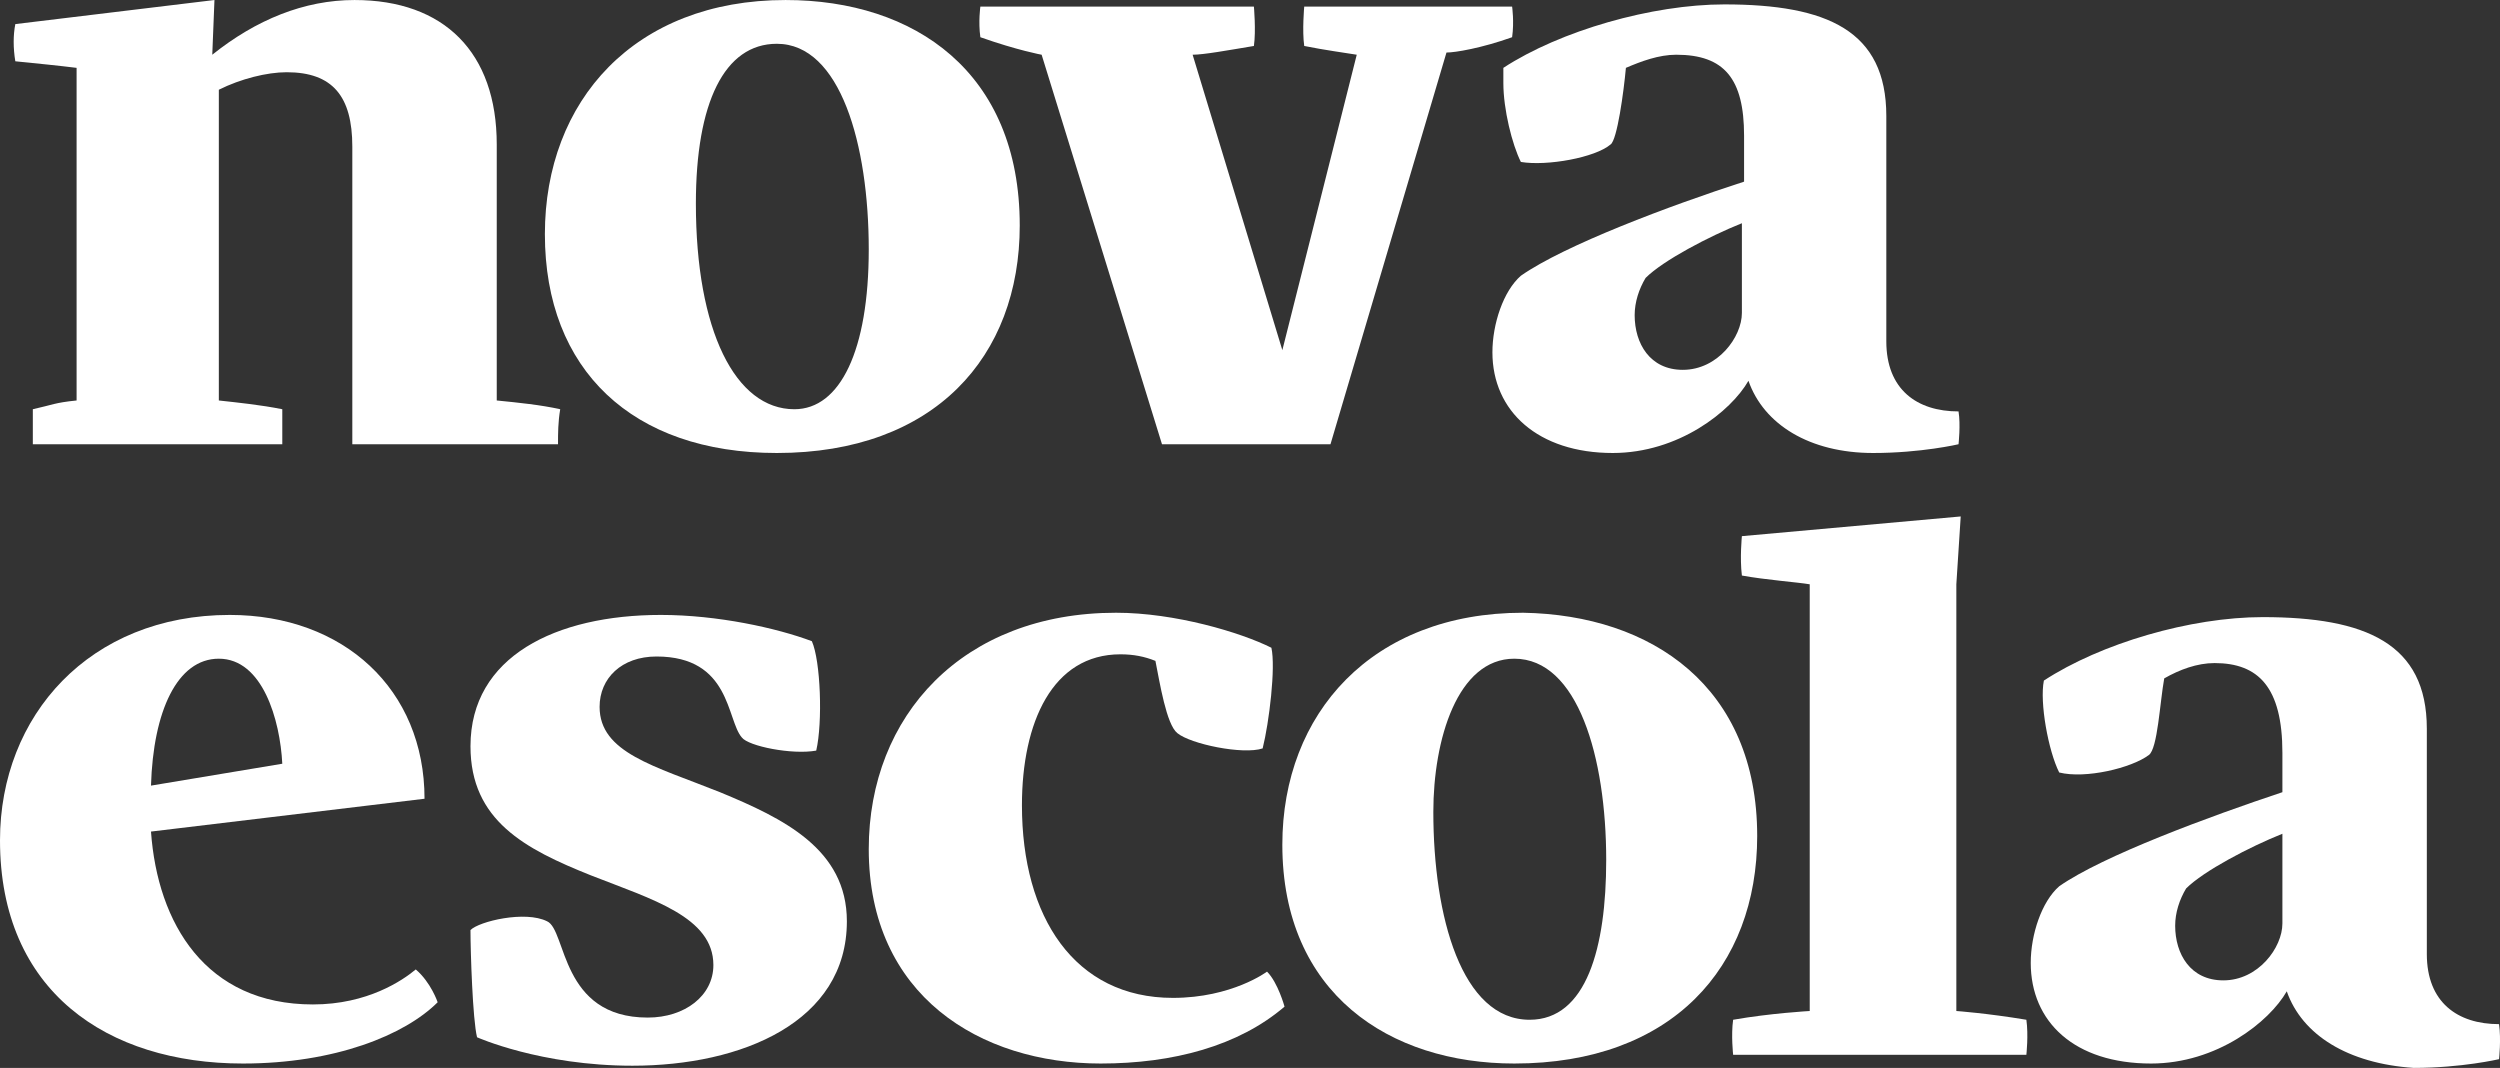
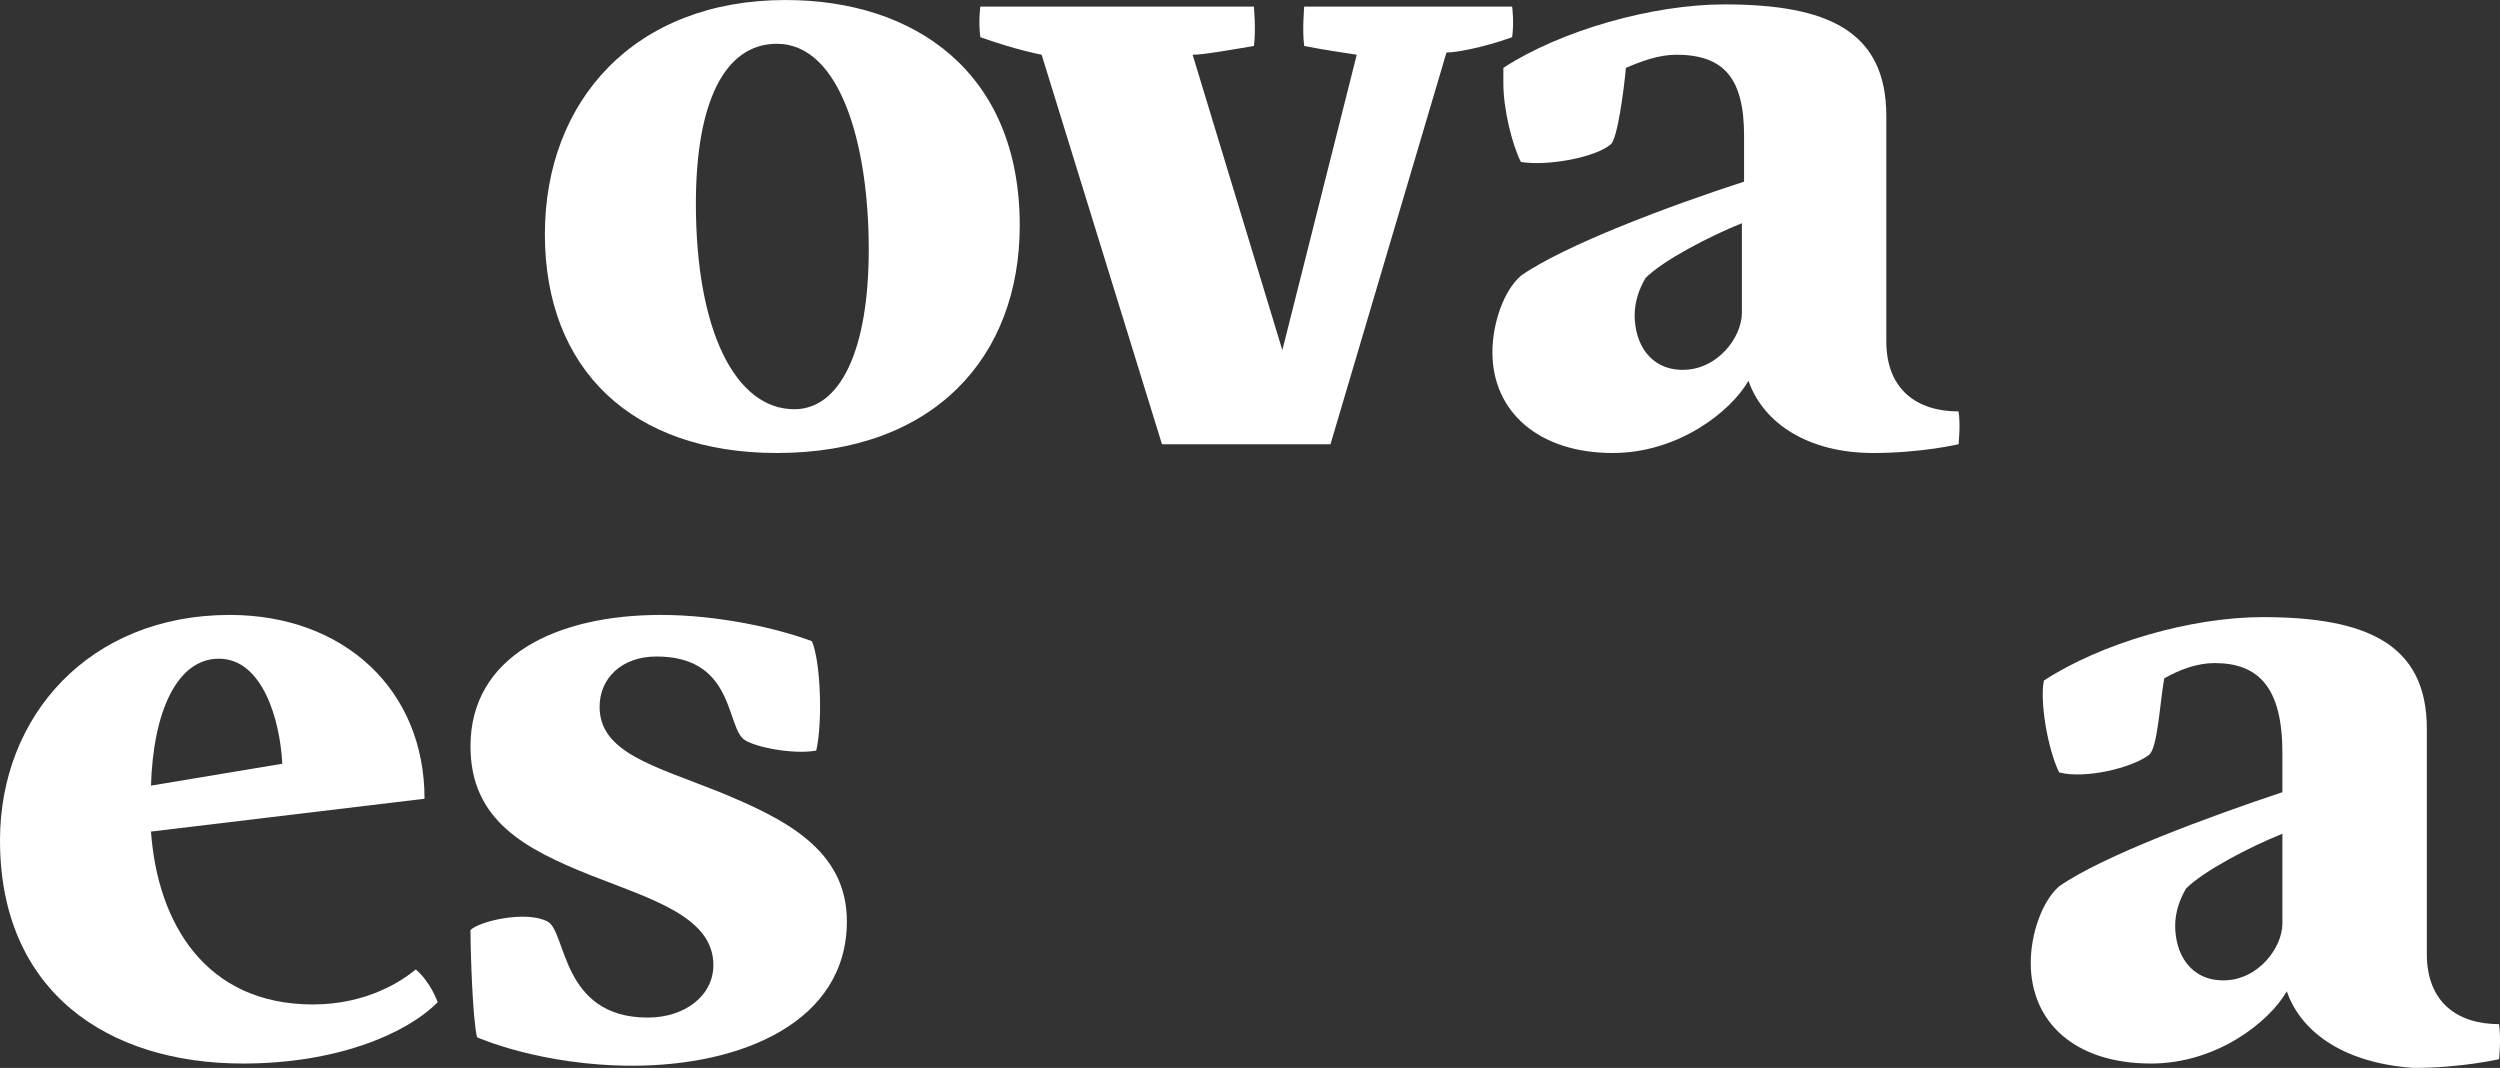
<svg xmlns="http://www.w3.org/2000/svg" viewBox="0 0 114.244 48.8" width="114.24">
  <rect x="0" y="0" width="114.244" height="48.8" fill="#333333" stroke="none" />
  <g transform="translate(-164-20.7)" fill="#fff">
    <path d="m170.9 56.6l6-1c-.1-2-.9-4.8-2.9-4.8-1.9 0-3 2.4-3.1 5.8m4.2 12.7c-6.2 0-11.1-3.3-11.1-10.2 0-5.7 4.1-10.3 10.5-10.3 5.2 0 8.9 3.4 8.9 8.4l-12.5 1.5c.3 4.2 2.5 7.9 7.4 7.9 2.5 0 4.1-1.1 4.7-1.6.7.6 1 1.5 1 1.5-1.5 1.5-4.7 2.8-8.9 2.8" />
    <path d="m189 62.8c.9.4.6 4.4 4.6 4.4 1.7 0 3-1 3-2.4 0-2.2-2.8-3-5.6-4.1-3-1.2-5.5-2.5-5.5-5.9 0-4.1 3.9-6 8.7-6 2.6 0 5.3.6 6.9 1.2.4.9.5 3.7.2 5-1.1.2-3.1-.2-3.4-.6-.7-.8-.5-3.7-3.9-3.7-1.6 0-2.6 1-2.6 2.3 0 2.1 2.5 2.7 5.5 3.9 2.9 1.2 5.8 2.6 5.8 5.9 0 4.6-4.8 6.6-9.8 6.6-4.2 0-7.1-1.3-7.1-1.3-.2-.8-.3-3.9-.3-4.9.4-.4 2.5-.9 3.5-.4" />
-     <path d="m214.3 69.3c-5.5 0-10.6-3.1-10.6-9.8 0-6.1 4.3-10.8 11.3-10.8 2.7 0 5.7.9 7.1 1.6.2.9-.1 3.4-.4 4.6-.9.3-3.3-.2-3.9-.7-.5-.4-.8-2.3-1-3.3-.5-.2-1-.3-1.6-.3-3.1 0-4.5 3.1-4.5 6.9 0 5.1 2.4 8.8 6.9 8.8 2.7 0 4.3-1.2 4.3-1.2.5.5.8 1.6.8 1.6-2.1 1.8-5.1 2.6-8.4 2.6" />
-     <path d="m237.4 60c0-4.7-1.3-9.2-4.2-9.2-2.6 0-3.7 3.7-3.7 7 0 4.8 1.3 9.5 4.4 9.5 2.6 0 3.5-3.3 3.5-7.3m6.9-1.1c0 6-3.9 10.4-11.1 10.4-5.7 0-10.6-3.2-10.6-10 0-6 4.1-10.6 11-10.6 5.9.1 10.7 3.4 10.7 10.2" />
-     <path d="m246.7 47.4c-.6-.1-2-.2-3.1-.4-.1-.8 0-1.8 0-1.8l10-.9-.2 3.1v19.5c0 0 1.4.1 3.2.4.1.7 0 1.6 0 1.6h-13.4c0 0-.1-.9 0-1.6 1.7-.3 3.5-.4 3.5-.4v-19.5" />
    <path d="m268.3 58.8c-1.5.6-3.6 1.7-4.4 2.5-.3.5-.5 1.1-.5 1.7 0 1.3.7 2.5 2.2 2.5 1.6 0 2.7-1.5 2.7-2.6v-4.1m.2 7.2c-.8 1.4-3.2 3.3-6.2 3.3-3.5 0-5.5-1.9-5.5-4.6 0-1.3.5-2.8 1.3-3.5 2-1.4 6.9-3.2 10.2-4.3v-1.8c0-3-1.1-4.1-3.1-4.1-.8 0-1.6.3-2.3.7-.2 1.1-.3 3.2-.7 3.5-.8.6-2.9 1.1-4.1.8-.5-1-.9-3.2-.7-4.2 2.6-1.7 6.7-2.9 10-2.9 4.7 0 7.5 1.2 7.5 5.1v10.3c0 2.2 1.4 3.2 3.3 3.2.1.7 0 1.6 0 1.6 0 0-1.7.4-3.9.4-3-.2-5.1-1.5-5.8-3.5" />
-     <path d="m189.5 41h-9.4v-13.6c0-2.3-.9-3.4-3-3.4-.9 0-2.1.3-3.1.8v14.2c.9.1 1.9.2 2.9.4 0 .5 0 1.1 0 1.6h-11.4c0-.5 0-1.1 0-1.6.9-.2 1-.3 2-.4v-15.2c-.8-.1-1.8-.2-2.8-.3-.1-.6-.1-1.2 0-1.7l9.1-1.1-.1 2.5c2-1.6 4.2-2.5 6.5-2.5 4.1 0 6.5 2.4 6.5 6.6v11.7c1 .1 2 .2 2.9.4-.1.6-.1 1.1-.1 1.6" />
    <path d="m203.7 32.1c0-4.8-1.3-9.4-4.2-9.4-2.4 0-3.7 2.7-3.7 7.3 0 5.8 1.8 9.4 4.5 9.4 2.1 0 3.4-2.7 3.4-7.3m6.9-1.1c0 6-3.9 10.4-11.1 10.4-6.6 0-10.6-3.8-10.6-10 0-6.1 4.1-10.7 11-10.7 5.9 0 10.7 3.3 10.7 10.3" />
    <path d="m233.1 21c0 0 .1.7 0 1.4-1.4.5-2.6.7-3 .7l-5.3 17.9h-7.7l-5.5-17.8c0 0-1.1-.2-2.8-.8-.1-.7 0-1.4 0-1.4h12.5c0 0 .1 1.1 0 1.8-1.2.2-2.3.4-2.8.4l4.1 13.5 3.4-13.5c-.6-.1-1.4-.2-2.4-.4-.1-.7 0-1.8 0-1.8h9.5" />
    <path d="m243.6 35v-4.1c-1.5.6-3.6 1.7-4.4 2.5-.3.5-.5 1.1-.5 1.7 0 1.3.7 2.5 2.2 2.5 1.6 0 2.7-1.5 2.7-2.6m9.9 6c0 0-1.7.4-3.9.4-2.9 0-5-1.3-5.7-3.3-.8 1.4-3.2 3.3-6.2 3.3-3.4 0-5.5-1.9-5.5-4.6 0-1.3.5-2.8 1.3-3.5 2-1.4 6.8-3.2 10.2-4.3v-2.1c0-2.6-.9-3.7-3.1-3.7-.8 0-1.6.3-2.3.6-.1 1.1-.4 3.3-.7 3.5-.7.6-2.9 1-4.1.8-.4-.8-.8-2.4-.8-3.6 0-.2 0-.4 0-.7 2.6-1.7 6.8-2.9 10.1-2.9 4.7 0 7.4 1.2 7.4 5.1v10.3c0 2.2 1.4 3.2 3.3 3.2.1.6 0 1.5 0 1.5" />
  </g>
</svg>